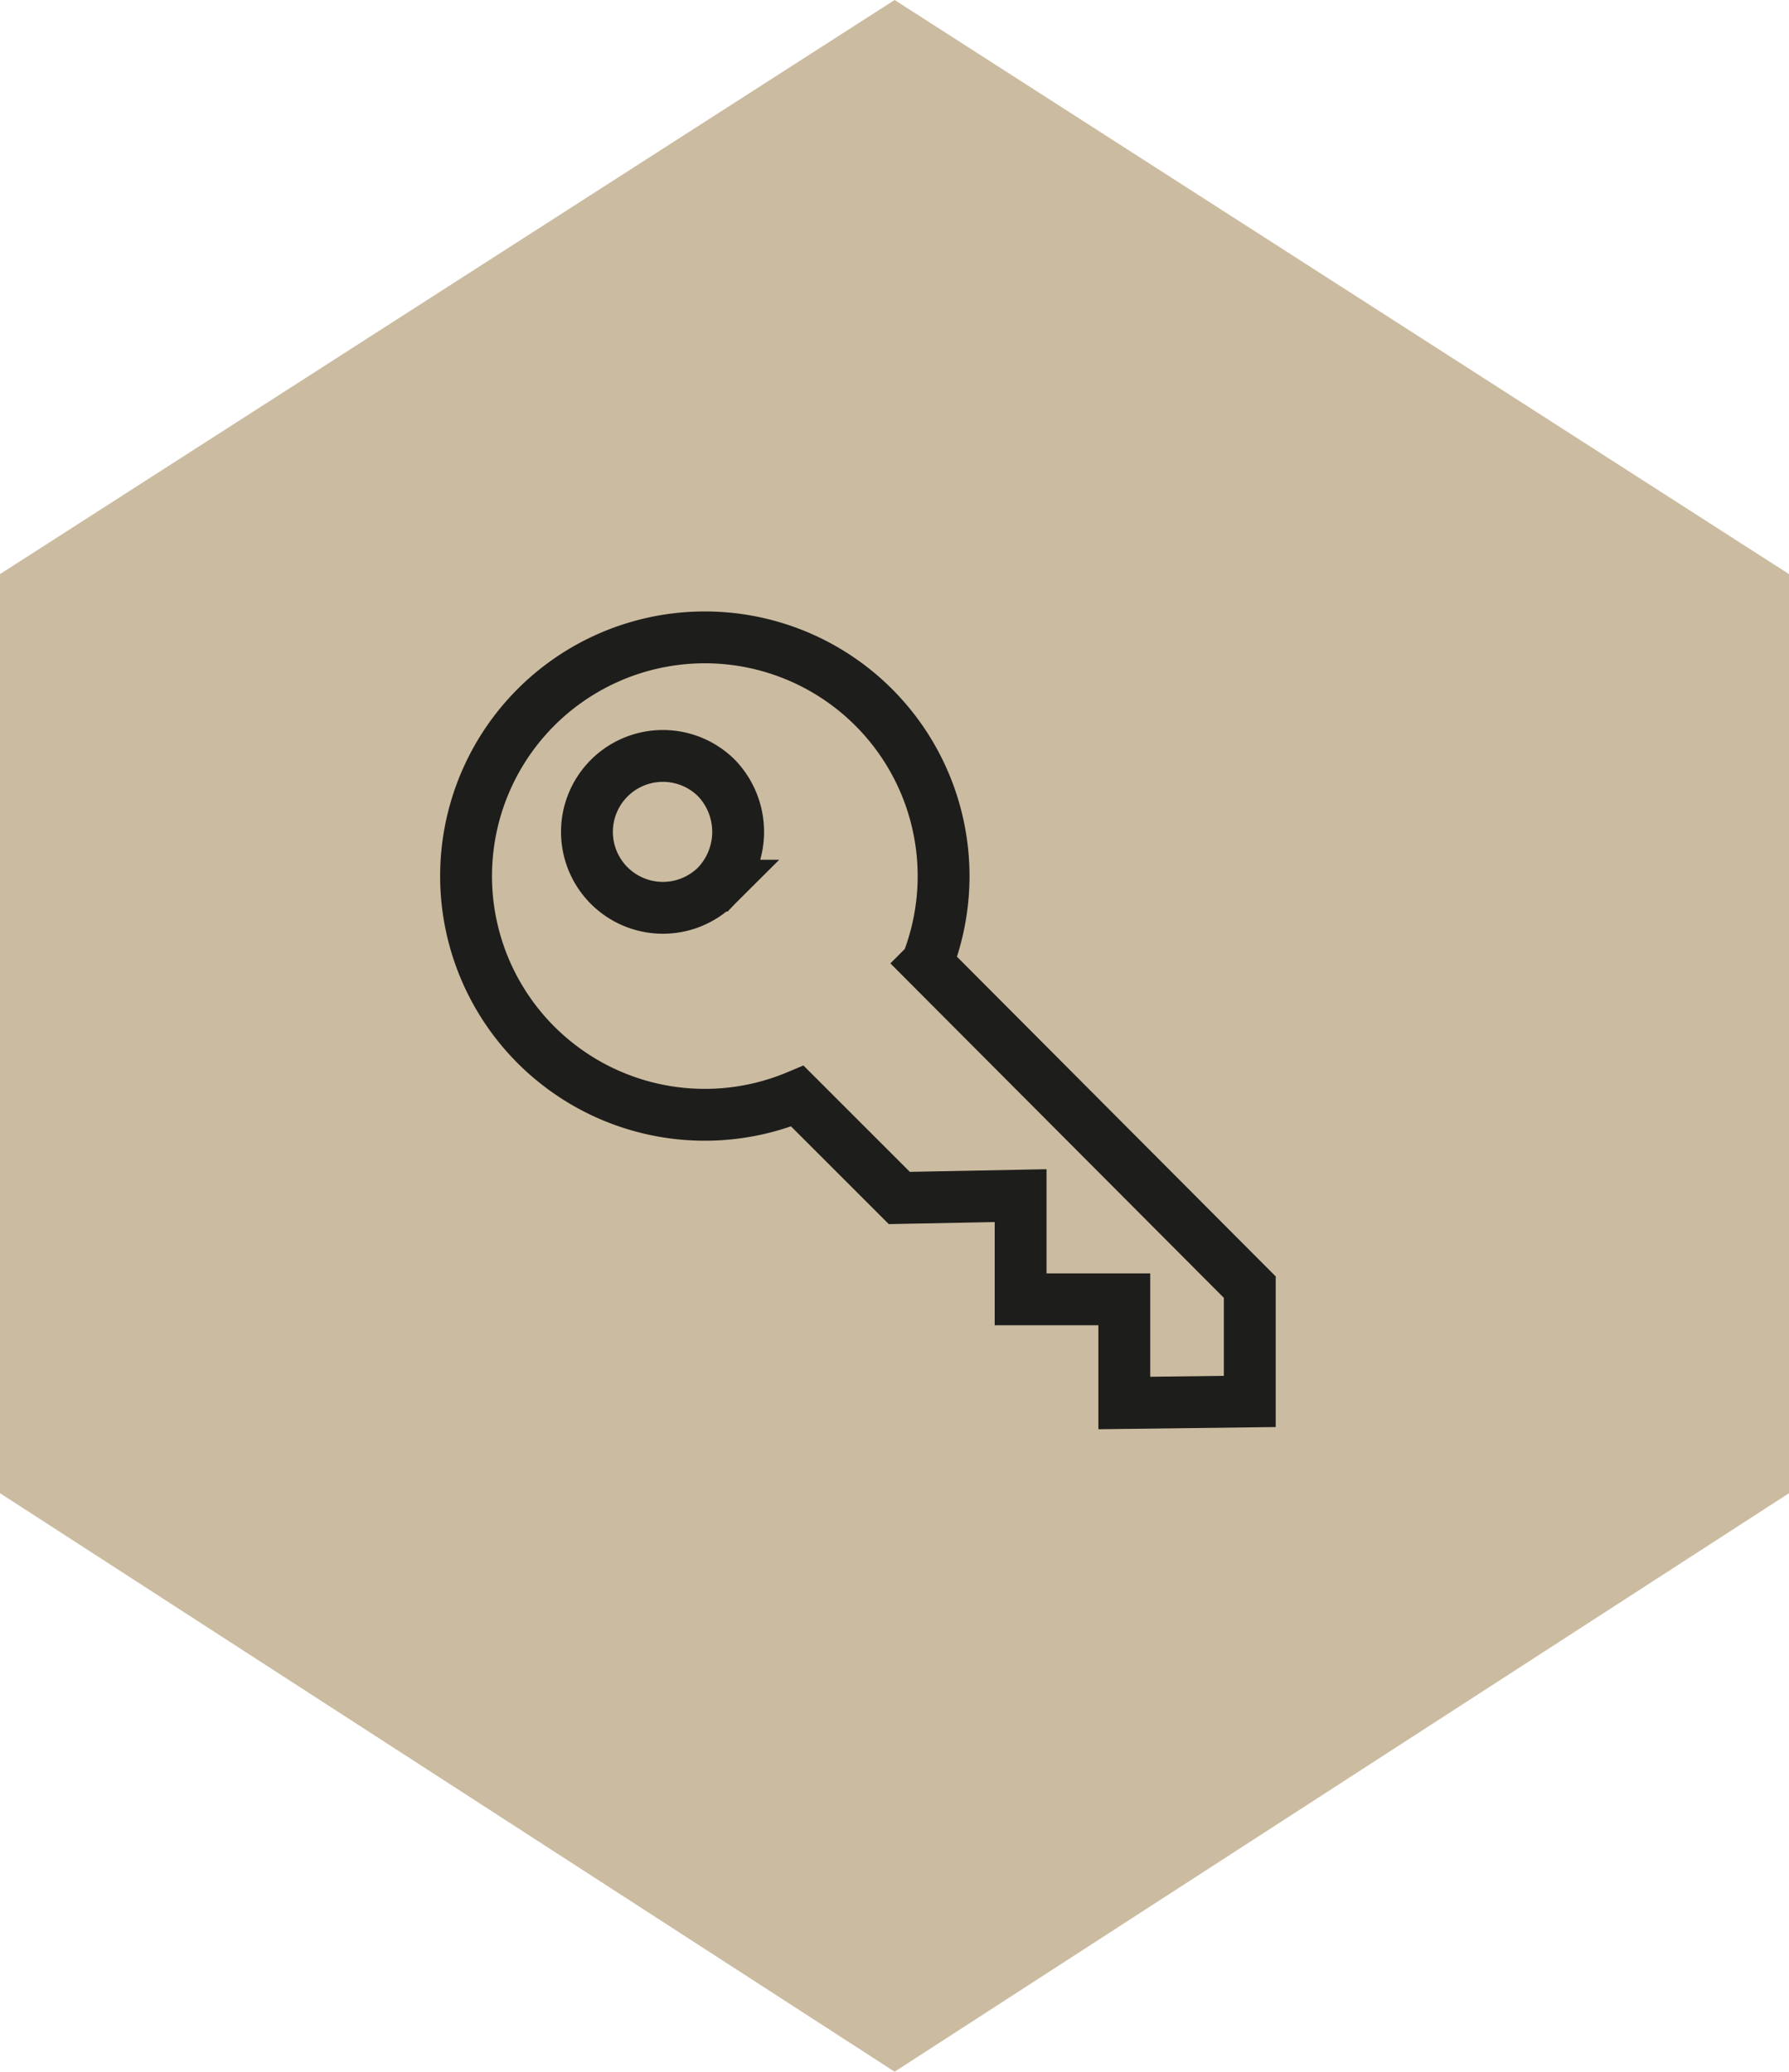
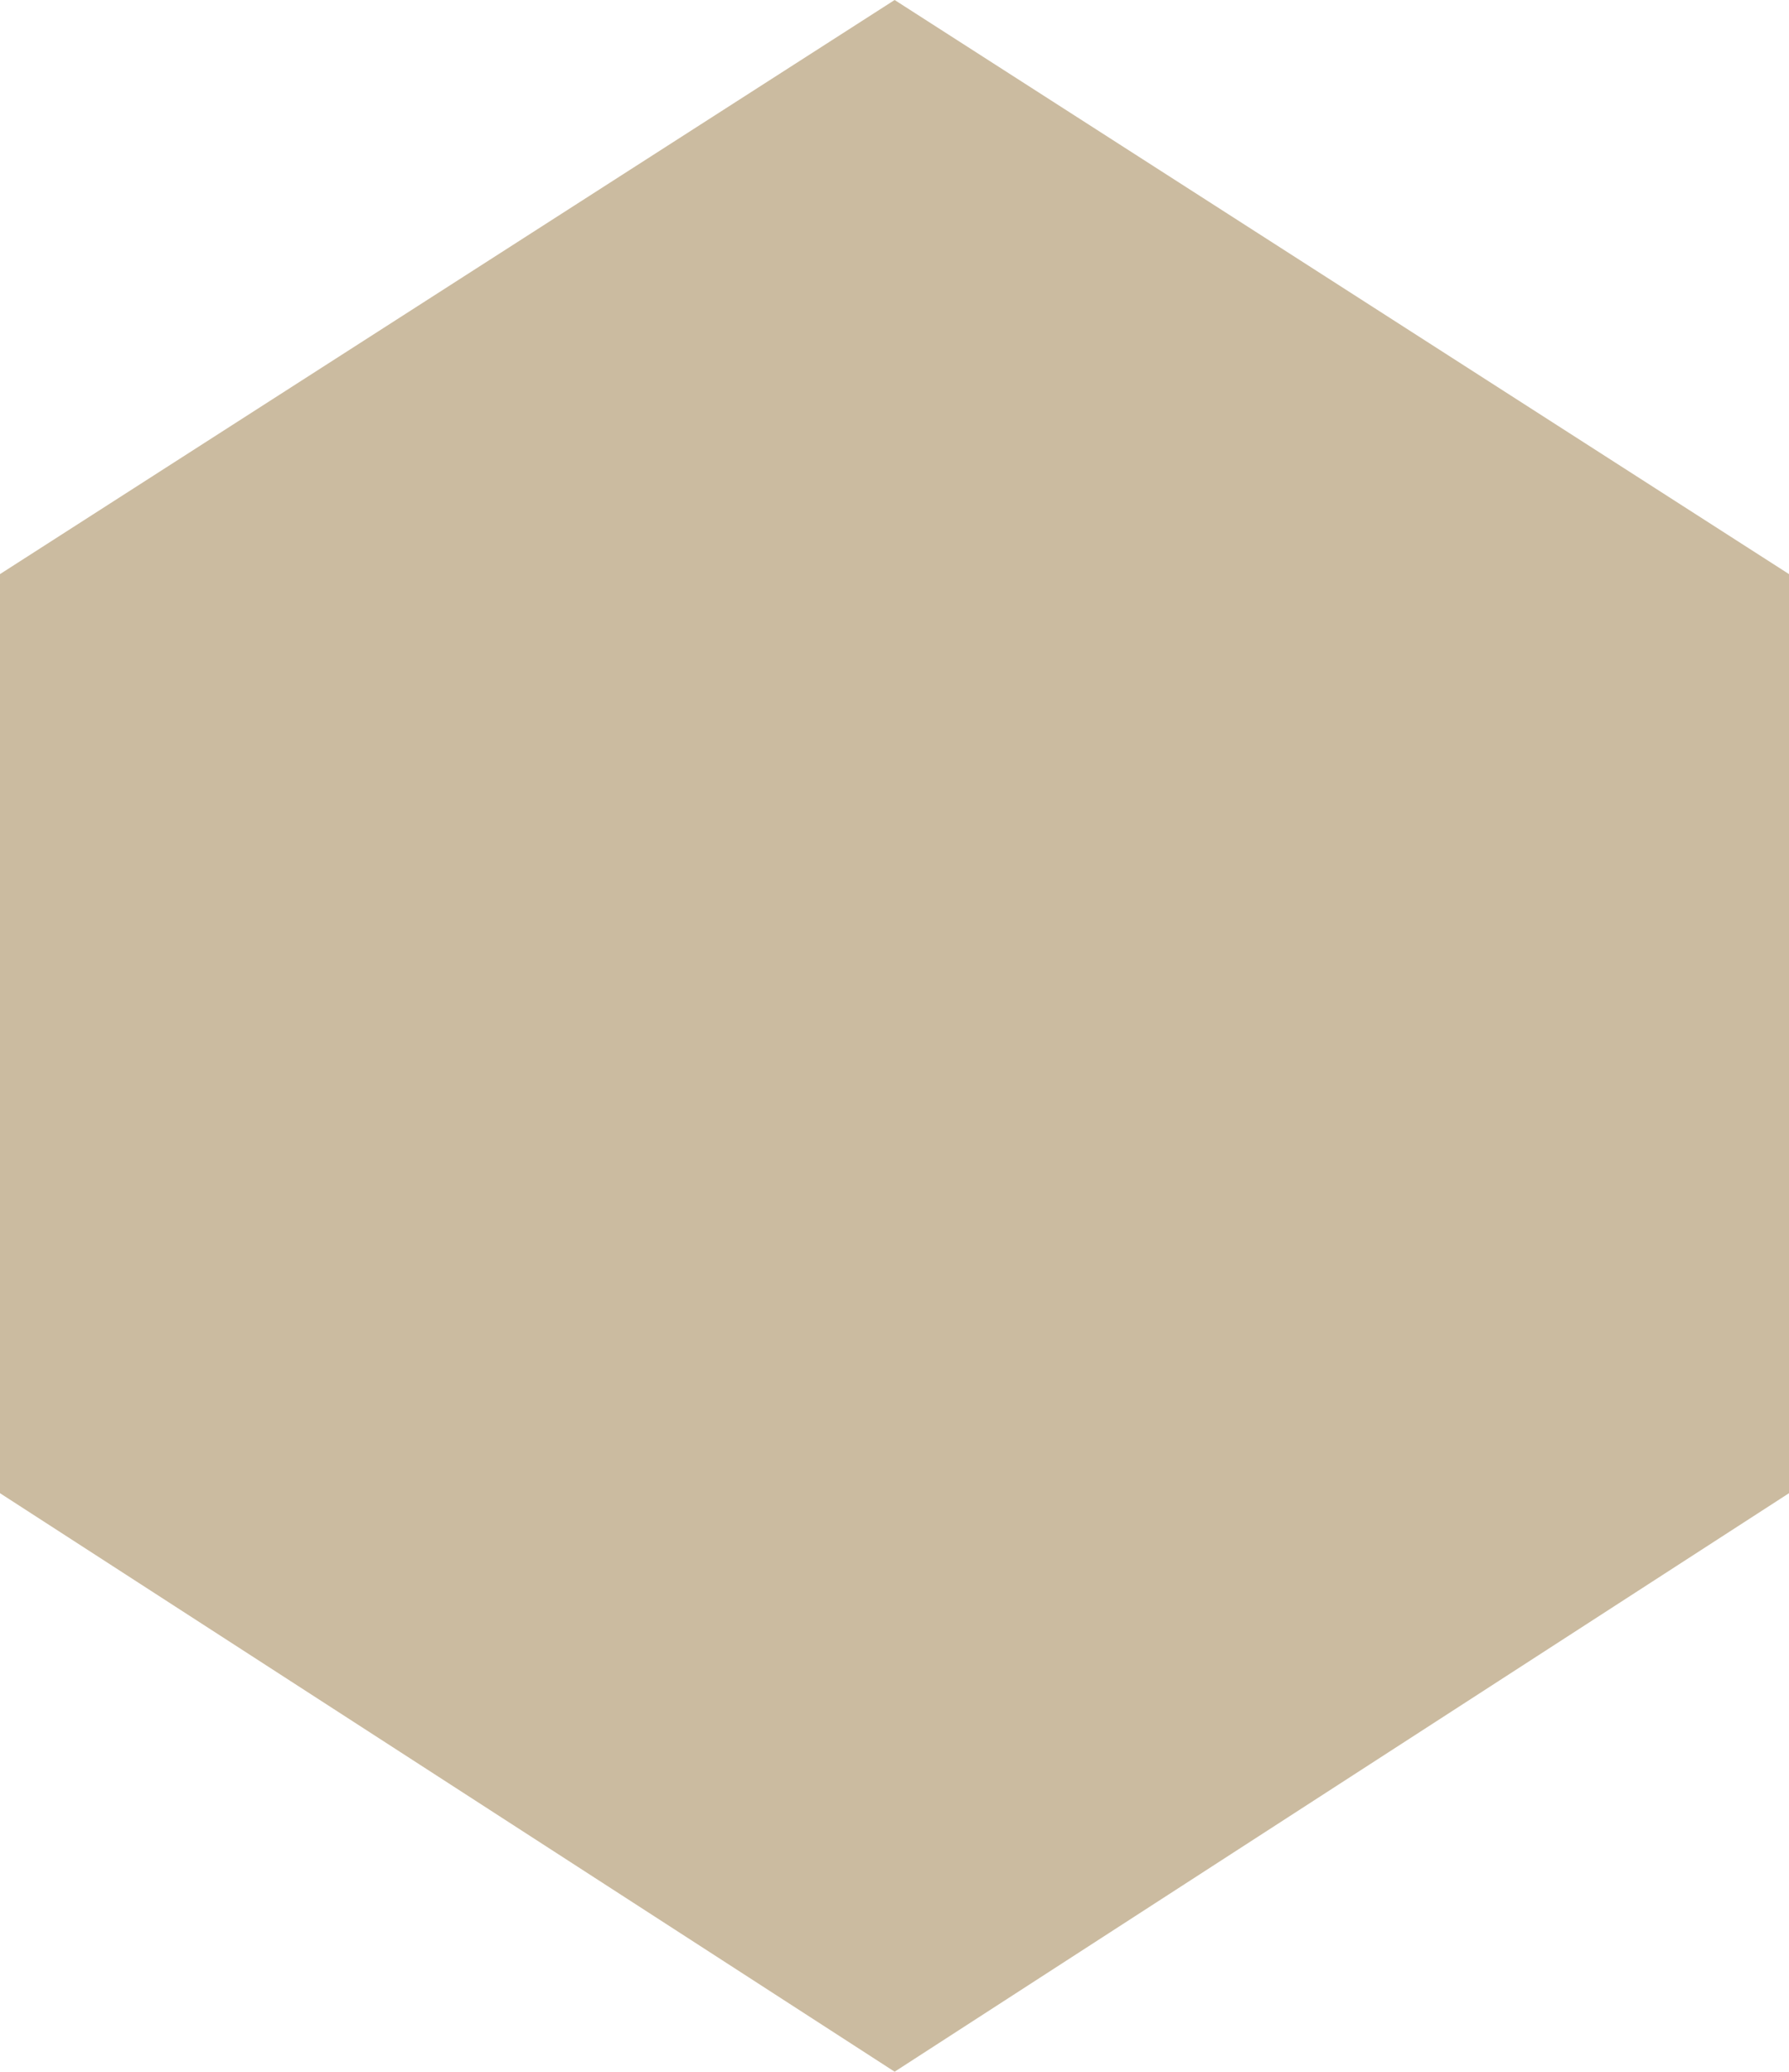
<svg xmlns="http://www.w3.org/2000/svg" viewBox="0 0 69.01 79.93">
  <defs>
    <style>
      .a {
        fill: #cbbba0;
      }

      .b {
        fill: none;
        stroke: #1d1d1b;
        stroke-miterlimit: 10;
        stroke-width: 2px;
      }
    </style>
  </defs>
  <g>
    <polygon class="a" points="34.51 0 0 22.15 0 57.61 34.51 79.93 69.01 57.61 69.01 22.15 34.51 0" />
-     <path class="b" d="M311.2,435.11V430.7l-12.45-12.49a9.21,9.21,0,1,0-5,5.12l3.93,3.93,4.68-.09v4h4v4Zm-20.57-19.9a2.93,2.93,0,1,1,0-4.15A3,3,0,0,1,290.63,415.21Z" transform="translate(-262.99 -381.04)" />
  </g>
</svg>